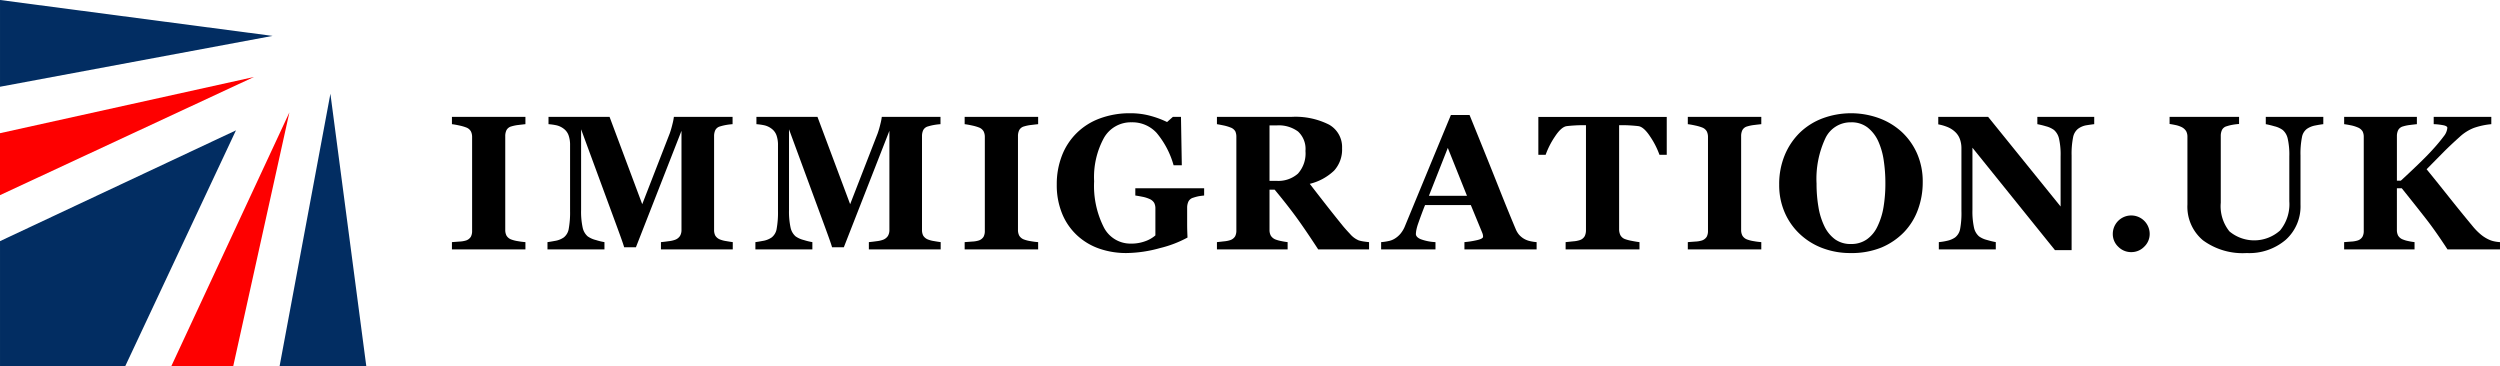
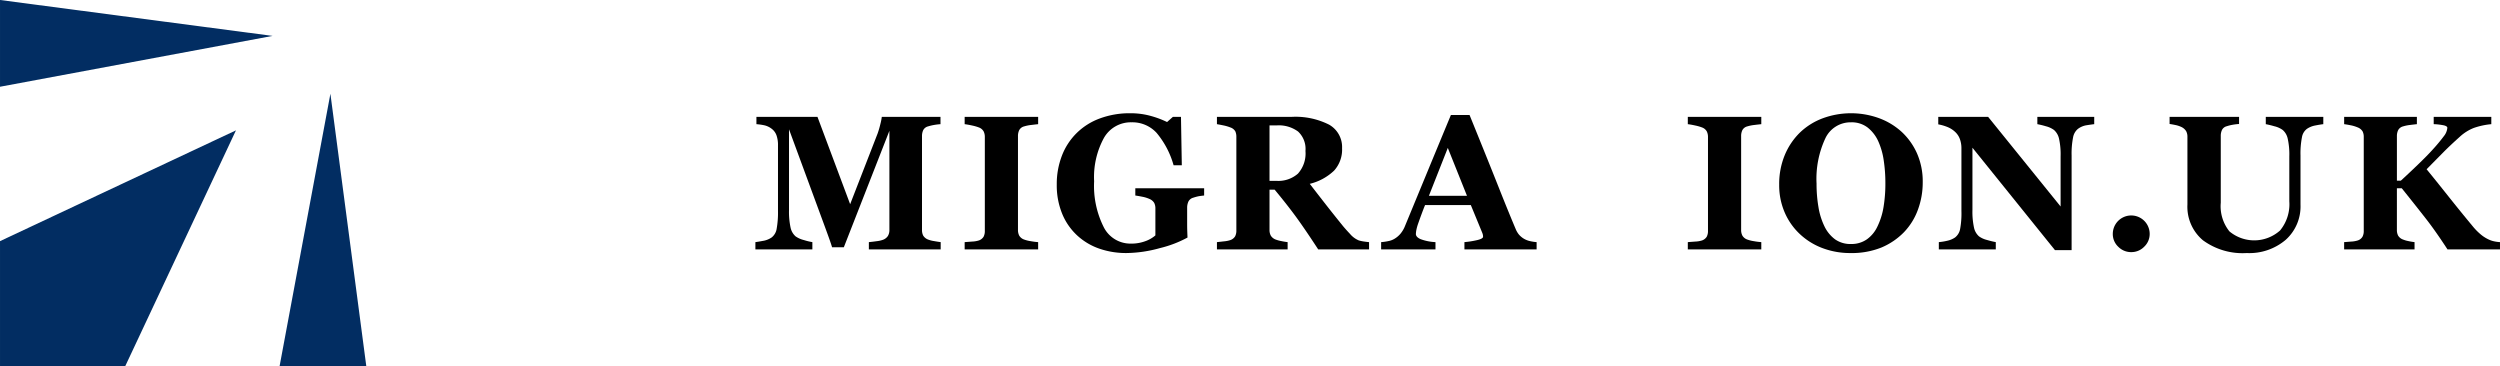
<svg xmlns="http://www.w3.org/2000/svg" id="Layer_1" data-name="Layer 1" width="272.999" height="40" viewBox="0 0 272.999 40">
  <defs>
    <style>.cls-1{fill:#022d62;}.cls-2{fill:#fe0000;}</style>
  </defs>
  <title>UK immigration logo</title>
-   <path d="M57.377,27.235H49.351V26.44q.276-.02.81-.061a2.846,2.846,0,0,0,.74-.123.972.972,0,0,0,.515-.403,1.308,1.308,0,0,0,.138-.637V14.957a1.353,1.353,0,0,0-.133-.612.965.965,0,0,0-.52-.428,4.662,4.662,0,0,0-.724-.209q-.479-.107-.826-.148v-.795h8.025V13.56q-.306.031-.765.087a4.224,4.224,0,0,0-.775.158.838.838,0,0,0-.53.413,1.475,1.475,0,0,0-.133.637V25.104a1.328,1.328,0,0,0,.138.627,1.001,1.001,0,0,0,.525.423,3.499,3.499,0,0,0,.709.179,7.65,7.65,0,0,0,.831.107Z" />
-   <path d="M80.017,27.235H72.175V26.44q.347-.031.851-.102a2.974,2.974,0,0,0,.689-.153,1.085,1.085,0,0,0,.54-.418,1.265,1.265,0,0,0,.163-.673V14.285L69.442,27.001H68.157q-.091-.337-.454-1.336t-.586-1.601l-3.661-9.943V22.922a8.277,8.277,0,0,0,.168,1.922,1.758,1.758,0,0,0,.546.963,2.669,2.669,0,0,0,.913.408,6.485,6.485,0,0,0,.923.224v.795H59.785V26.44q.255-.031.831-.138a2.313,2.313,0,0,0,.943-.372,1.491,1.491,0,0,0,.55-.964,9.948,9.948,0,0,0,.143-1.932V15.865a3.113,3.113,0,0,0-.163-1.086,1.541,1.541,0,0,0-.489-.688,2.077,2.077,0,0,0-.836-.408,6.176,6.176,0,0,0-.867-.123v-.795H66.565l3.567,9.534,3.006-7.737a10.268,10.268,0,0,0,.296-1.021,5.773,5.773,0,0,0,.153-.776h6.41V13.56a6.457,6.457,0,0,0-.683.082,5.311,5.311,0,0,0-.683.163.812.812,0,0,0-.525.418,1.534,1.534,0,0,0-.128.632V25.104a1.347,1.347,0,0,0,.128.617,1.051,1.051,0,0,0,.525.433,3.054,3.054,0,0,0,.668.173q.464.082.719.112Z" />
  <path d="M102.721,27.235H94.879V26.44q.347-.031.851-.102a2.977,2.977,0,0,0,.689-.153,1.085,1.085,0,0,0,.54-.418,1.265,1.265,0,0,0,.163-.673V14.285L92.146,27.001H90.861q-.091-.337-.454-1.336t-.586-1.601l-3.661-9.943V22.922a8.275,8.275,0,0,0,.168,1.922,1.758,1.758,0,0,0,.546.963,2.669,2.669,0,0,0,.913.408,6.488,6.488,0,0,0,.923.224v.795H82.489V26.44q.255-.031.831-.138a2.314,2.314,0,0,0,.943-.372,1.491,1.491,0,0,0,.55-.964,9.958,9.958,0,0,0,.143-1.932V15.865a3.113,3.113,0,0,0-.163-1.086,1.541,1.541,0,0,0-.489-.688,2.077,2.077,0,0,0-.836-.408,6.176,6.176,0,0,0-.867-.123v-.795h6.668l3.567,9.534,3.006-7.737a10.268,10.268,0,0,0,.296-1.021,5.79,5.79,0,0,0,.153-.776h6.41V13.56a6.457,6.457,0,0,0-.683.082,5.311,5.311,0,0,0-.683.163.812.812,0,0,0-.525.418,1.534,1.534,0,0,0-.128.632V25.104a1.347,1.347,0,0,0,.128.617,1.051,1.051,0,0,0,.525.433,3.054,3.054,0,0,0,.668.173q.464.082.719.112Z" />
  <path d="M113.366,27.235H105.34V26.44q.275-.02.81-.061a2.844,2.844,0,0,0,.74-.123.972.972,0,0,0,.515-.403,1.307,1.307,0,0,0,.138-.637V14.957a1.352,1.352,0,0,0-.133-.612.964.964,0,0,0-.52-.428,4.658,4.658,0,0,0-.724-.209q-.479-.107-.826-.148v-.795h8.025V13.56q-.306.031-.765.087a4.224,4.224,0,0,0-.775.158.838.838,0,0,0-.53.413,1.474,1.474,0,0,0-.133.637V25.104a1.328,1.328,0,0,0,.138.627,1.001,1.001,0,0,0,.525.423,3.497,3.497,0,0,0,.709.179,7.647,7.647,0,0,0,.831.107Z" />
  <path d="M131.491,21.351q-.315.031-.561.071a4.314,4.314,0,0,0-.612.163.825.825,0,0,0-.55.439,1.6,1.6,0,0,0-.132.642v1.683c0,.34.003.614.01.821s.017.464.03.77a12.381,12.381,0,0,1-3.013,1.152,14.096,14.096,0,0,1-3.666.54,8.909,8.909,0,0,1-2.948-.479,6.852,6.852,0,0,1-2.417-1.439,6.65,6.65,0,0,1-1.637-2.357,8.205,8.205,0,0,1-.597-3.224A8.544,8.544,0,0,1,115.961,17a6.971,6.971,0,0,1,1.621-2.48,7.069,7.069,0,0,1,2.534-1.591,9.336,9.336,0,0,1,3.309-.562,8.156,8.156,0,0,1,2.285.306,10.227,10.227,0,0,1,1.733.653l.632-.561h.887l.091,5.282h-.897a9.462,9.462,0,0,0-1.855-3.536,3.583,3.583,0,0,0-2.733-1.155,3.369,3.369,0,0,0-3.024,1.714,8.925,8.925,0,0,0-1.066,4.725,10.029,10.029,0,0,0,1.045,5.001,3.263,3.263,0,0,0,2.963,1.806,4.396,4.396,0,0,0,1.596-.27,3.408,3.408,0,0,0,1.086-.627V22.769a1.303,1.303,0,0,0-.133-.617,1.084,1.084,0,0,0-.53-.434,3.431,3.431,0,0,0-.764-.234q-.459-.092-.765-.133v-.796h7.516Z" />
  <path d="M149.501,27.235h-5.553q-1.437-2.202-2.389-3.508t-2.369-3.018H138.63V25.104a1.29,1.29,0,0,0,.138.622,1.049,1.049,0,0,0,.525.428,3.545,3.545,0,0,0,.606.168,7.103,7.103,0,0,0,.709.117v.795h-7.719V26.44c.197-.02.457-.049.78-.086a2.975,2.975,0,0,0,.688-.138.988.988,0,0,0,.52-.413,1.351,1.351,0,0,0,.133-.637V14.957a1.475,1.475,0,0,0-.113-.612.98.98,0,0,0-.54-.428,4.477,4.477,0,0,0-.77-.225c-.296-.061-.529-.105-.698-.133v-.795h8.117a8.116,8.116,0,0,1,4.135.851,2.809,2.809,0,0,1,1.413,2.575,3.411,3.411,0,0,1-.872,2.442,5.829,5.829,0,0,1-2.657,1.443q.693.898,1.616,2.081t1.922,2.417q.317.398.862.974a2.515,2.515,0,0,0,.963.709,4.01,4.01,0,0,0,.597.123q.361.051.515.061Zm-6.944-10.758a2.587,2.587,0,0,0-.811-2.116,3.545,3.545,0,0,0-2.31-.668H138.63V19.75h.775a3.239,3.239,0,0,0,2.325-.785A3.295,3.295,0,0,0,142.556,16.477Z" />
  <path d="M167.798,27.235h-7.883V26.44a9.846,9.846,0,0,0,1.292-.199c.495-.106.743-.236.743-.393a1.248,1.248,0,0,0-.016-.184,1.284,1.284,0,0,0-.086-.275l-1.235-2.998h-4.995q-.172.418-.38.979t-.36.999a5.201,5.201,0,0,0-.228.826,2.982,2.982,0,0,0-.036.357q0,.326.495.556a5.369,5.369,0,0,0,1.645.332v.795h-5.935V26.44a5.492,5.492,0,0,0,.76-.107,2.047,2.047,0,0,0,.668-.239,2.585,2.585,0,0,0,.709-.602,3.176,3.176,0,0,0,.484-.847q1.183-2.865,2.371-5.741t2.626-6.343h2.039q1.999,4.915,3.131,7.771t1.927,4.731a2.358,2.358,0,0,0,.337.556,2.186,2.186,0,0,0,.581.474,2.312,2.312,0,0,0,.663.245,4.728,4.728,0,0,0,.683.102Zm-7.604-5.853L158.1,16.151l-2.064,5.231Z" />
-   <path d="M182.008,16.905h-.795a8.884,8.884,0,0,0-1.013-1.989q-.696-1.06-1.287-1.142-.325-.04-.803-.072t-.824-.03h-.479v11.35a1.497,1.497,0,0,0,.133.647.938.938,0,0,0,.52.444,4.57,4.57,0,0,0,.729.189c.33.065.61.111.842.138v.795h-8.066V26.44q.296-.031.83-.086a2.97,2.97,0,0,0,.73-.138.952.952,0,0,0,.53-.438,1.492,1.492,0,0,0,.132-.653V13.673h-.478q-.346,0-.824.03t-.803.072q-.591.082-1.287,1.142a8.884,8.884,0,0,0-1.013,1.989h-.795v-4.14h14.021Z" />
  <path d="M192.333,27.235h-8.025V26.44q.275-.02.811-.061a2.844,2.844,0,0,0,.739-.123.975.975,0,0,0,.515-.403,1.319,1.319,0,0,0,.138-.637V14.957a1.352,1.352,0,0,0-.133-.612.963.963,0,0,0-.52-.428,4.658,4.658,0,0,0-.724-.209q-.48-.107-.826-.148v-.795h8.025V13.56q-.305.031-.764.087a4.24,4.24,0,0,0-.776.158.837.837,0,0,0-.53.413,1.473,1.473,0,0,0-.132.637V25.104a1.322,1.322,0,0,0,.138.627.997.997,0,0,0,.524.423,3.512,3.512,0,0,0,.71.179,7.638,7.638,0,0,0,.83.107Z" />
  <path d="M207.636,14.376a7.162,7.162,0,0,1,1.697,2.366,7.589,7.589,0,0,1,.628,3.161,8.575,8.575,0,0,1-.53,3.009,6.974,6.974,0,0,1-1.53,2.457,7.479,7.479,0,0,1-2.468,1.667,8.666,8.666,0,0,1-3.376.597,8.548,8.548,0,0,1-2.988-.52,7.392,7.392,0,0,1-2.478-1.509,7.048,7.048,0,0,1-1.682-2.356,7.465,7.465,0,0,1-.622-3.09,8.224,8.224,0,0,1,.606-3.217,7.406,7.406,0,0,1,1.667-2.473,7.256,7.256,0,0,1,2.493-1.555,8.965,8.965,0,0,1,6.119-.015A7.497,7.497,0,0,1,207.636,14.376ZM205.015,24.734a7.701,7.701,0,0,0,.663-2.104,15.648,15.648,0,0,0,.204-2.655,16.469,16.469,0,0,0-.178-2.446,7.82,7.82,0,0,0-.606-2.119,4.021,4.021,0,0,0-1.162-1.491,2.857,2.857,0,0,0-1.805-.562,3.038,3.038,0,0,0-2.805,1.752,10.449,10.449,0,0,0-.959,4.949,14.976,14.976,0,0,0,.209,2.563,7.603,7.603,0,0,0,.657,2.104,3.817,3.817,0,0,0,1.162,1.415,2.895,2.895,0,0,0,1.734.505,2.931,2.931,0,0,0,1.733-.51A3.562,3.562,0,0,0,205.015,24.734Z" />
  <path d="M228.688,13.56c-.191.02-.462.058-.817.113a2.137,2.137,0,0,0-.958.398,1.558,1.558,0,0,0-.536.943,9.09,9.09,0,0,0-.158,1.963v10.34h-1.815L215.39,16.13v6.792a8.254,8.254,0,0,0,.168,1.922,1.754,1.754,0,0,0,.545.963,2.538,2.538,0,0,0,.877.398,9.306,9.306,0,0,0,.959.234v.795h-6.22V26.44a6.382,6.382,0,0,0,.912-.148,2.413,2.413,0,0,0,.862-.362,1.52,1.52,0,0,0,.546-.892,9.391,9.391,0,0,0,.148-2.004V16.181a2.917,2.917,0,0,0-.158-.964,1.987,1.987,0,0,0-.495-.78,2.686,2.686,0,0,0-.821-.546,5.104,5.104,0,0,0-1.055-.311v-.816h5.447l7.912,9.785V17.077a7.948,7.948,0,0,0-.174-1.942,1.762,1.762,0,0,0-.55-.943,2.578,2.578,0,0,0-.877-.403,9.127,9.127,0,0,0-.938-.23v-.795h6.211Z" />
  <path d="M234.744,25.543a1.902,1.902,0,0,1-.597,1.397,1.937,1.937,0,0,1-1.411.591,1.958,1.958,0,0,1-1.423-.586,1.897,1.897,0,0,1-.597-1.402,2.014,2.014,0,0,1,4.028,0Z" />
  <path d="M253.703,13.56q-.297.031-.852.138a2.388,2.388,0,0,0-.933.372,1.44,1.44,0,0,0-.546.918,9.208,9.208,0,0,0-.158,1.989v5.384a4.894,4.894,0,0,1-1.611,3.824,6.136,6.136,0,0,1-4.263,1.448,7.32,7.32,0,0,1-4.782-1.397,4.771,4.771,0,0,1-1.692-3.896V14.937a1.279,1.279,0,0,0-.138-.612,1.215,1.215,0,0,0-.525-.459,2.723,2.723,0,0,0-.653-.214c-.259-.054-.469-.092-.632-.113v-.775h7.587V13.54a6.663,6.663,0,0,0-.663.077,4.8,4.8,0,0,0-.683.168.797.797,0,0,0-.52.408,1.509,1.509,0,0,0-.132.643v7.302a4.381,4.381,0,0,0,.947,3.13,4.228,4.228,0,0,0,5.53-.102,4.51,4.51,0,0,0,1.008-3.182V17.078a7.91,7.91,0,0,0-.178-1.953,1.721,1.721,0,0,0-.546-.933,2.551,2.551,0,0,0-.922-.408,9.484,9.484,0,0,0-.923-.225v-.795h6.282Z" />
  <path d="M272.998,27.235h-5.732q-1.294-1.988-2.335-3.324T262.27,20.556h-.53V25.104a1.336,1.336,0,0,0,.132.622,1.022,1.022,0,0,0,.531.428,3.091,3.091,0,0,0,.545.163,6.723,6.723,0,0,0,.719.122v.795h-7.688V26.44q.275-.02.78-.061a2.718,2.718,0,0,0,.709-.123.942.942,0,0,0,.51-.398,1.304,1.304,0,0,0,.143-.642V14.957a1.333,1.333,0,0,0-.123-.602,1.081,1.081,0,0,0-.53-.438,3.624,3.624,0,0,0-.765-.234c-.298-.061-.54-.102-.723-.123v-.795h7.943V13.56q-.315.031-.759.087a4.194,4.194,0,0,0-.76.158.832.832,0,0,0-.531.418,1.486,1.486,0,0,0-.132.632V19.73h.428q.796-.724,1.856-1.744t1.642-1.673a18.64,18.64,0,0,0,1.198-1.438,1.666,1.666,0,0,0,.383-.918q0-.174-.367-.266a6.52,6.52,0,0,0-1.122-.133v-.795H272.05V13.56a7.92,7.92,0,0,0-1.916.413,4.937,4.937,0,0,0-1.538.974q-1.089.978-1.796,1.696t-1.816,1.838q.978,1.194,2.353,2.924t2.74,3.373a6.507,6.507,0,0,0,.794.801,3.915,3.915,0,0,0,.988.617,2.638,2.638,0,0,0,.58.173,4.055,4.055,0,0,0,.56.071Z" />
  <polygon class="cls-1" points="0.001 26.333 0.001 40 13.668 40 25.767 14.234 0.001 26.333" />
-   <polygon class="cls-2" points="25.465 40 31.602 12.274 18.7 40 25.465 40" />
  <polygon class="cls-1" points="0.001 0 0.001 9.473 29.764 3.921 0.001 0" />
  <polygon class="cls-1" points="30.528 40 40.001 40 36.08 10.237 30.528 40" />
-   <polygon class="cls-2" points="0 14.545 27.726 8.408 0 21.31 0 14.545" />
</svg>